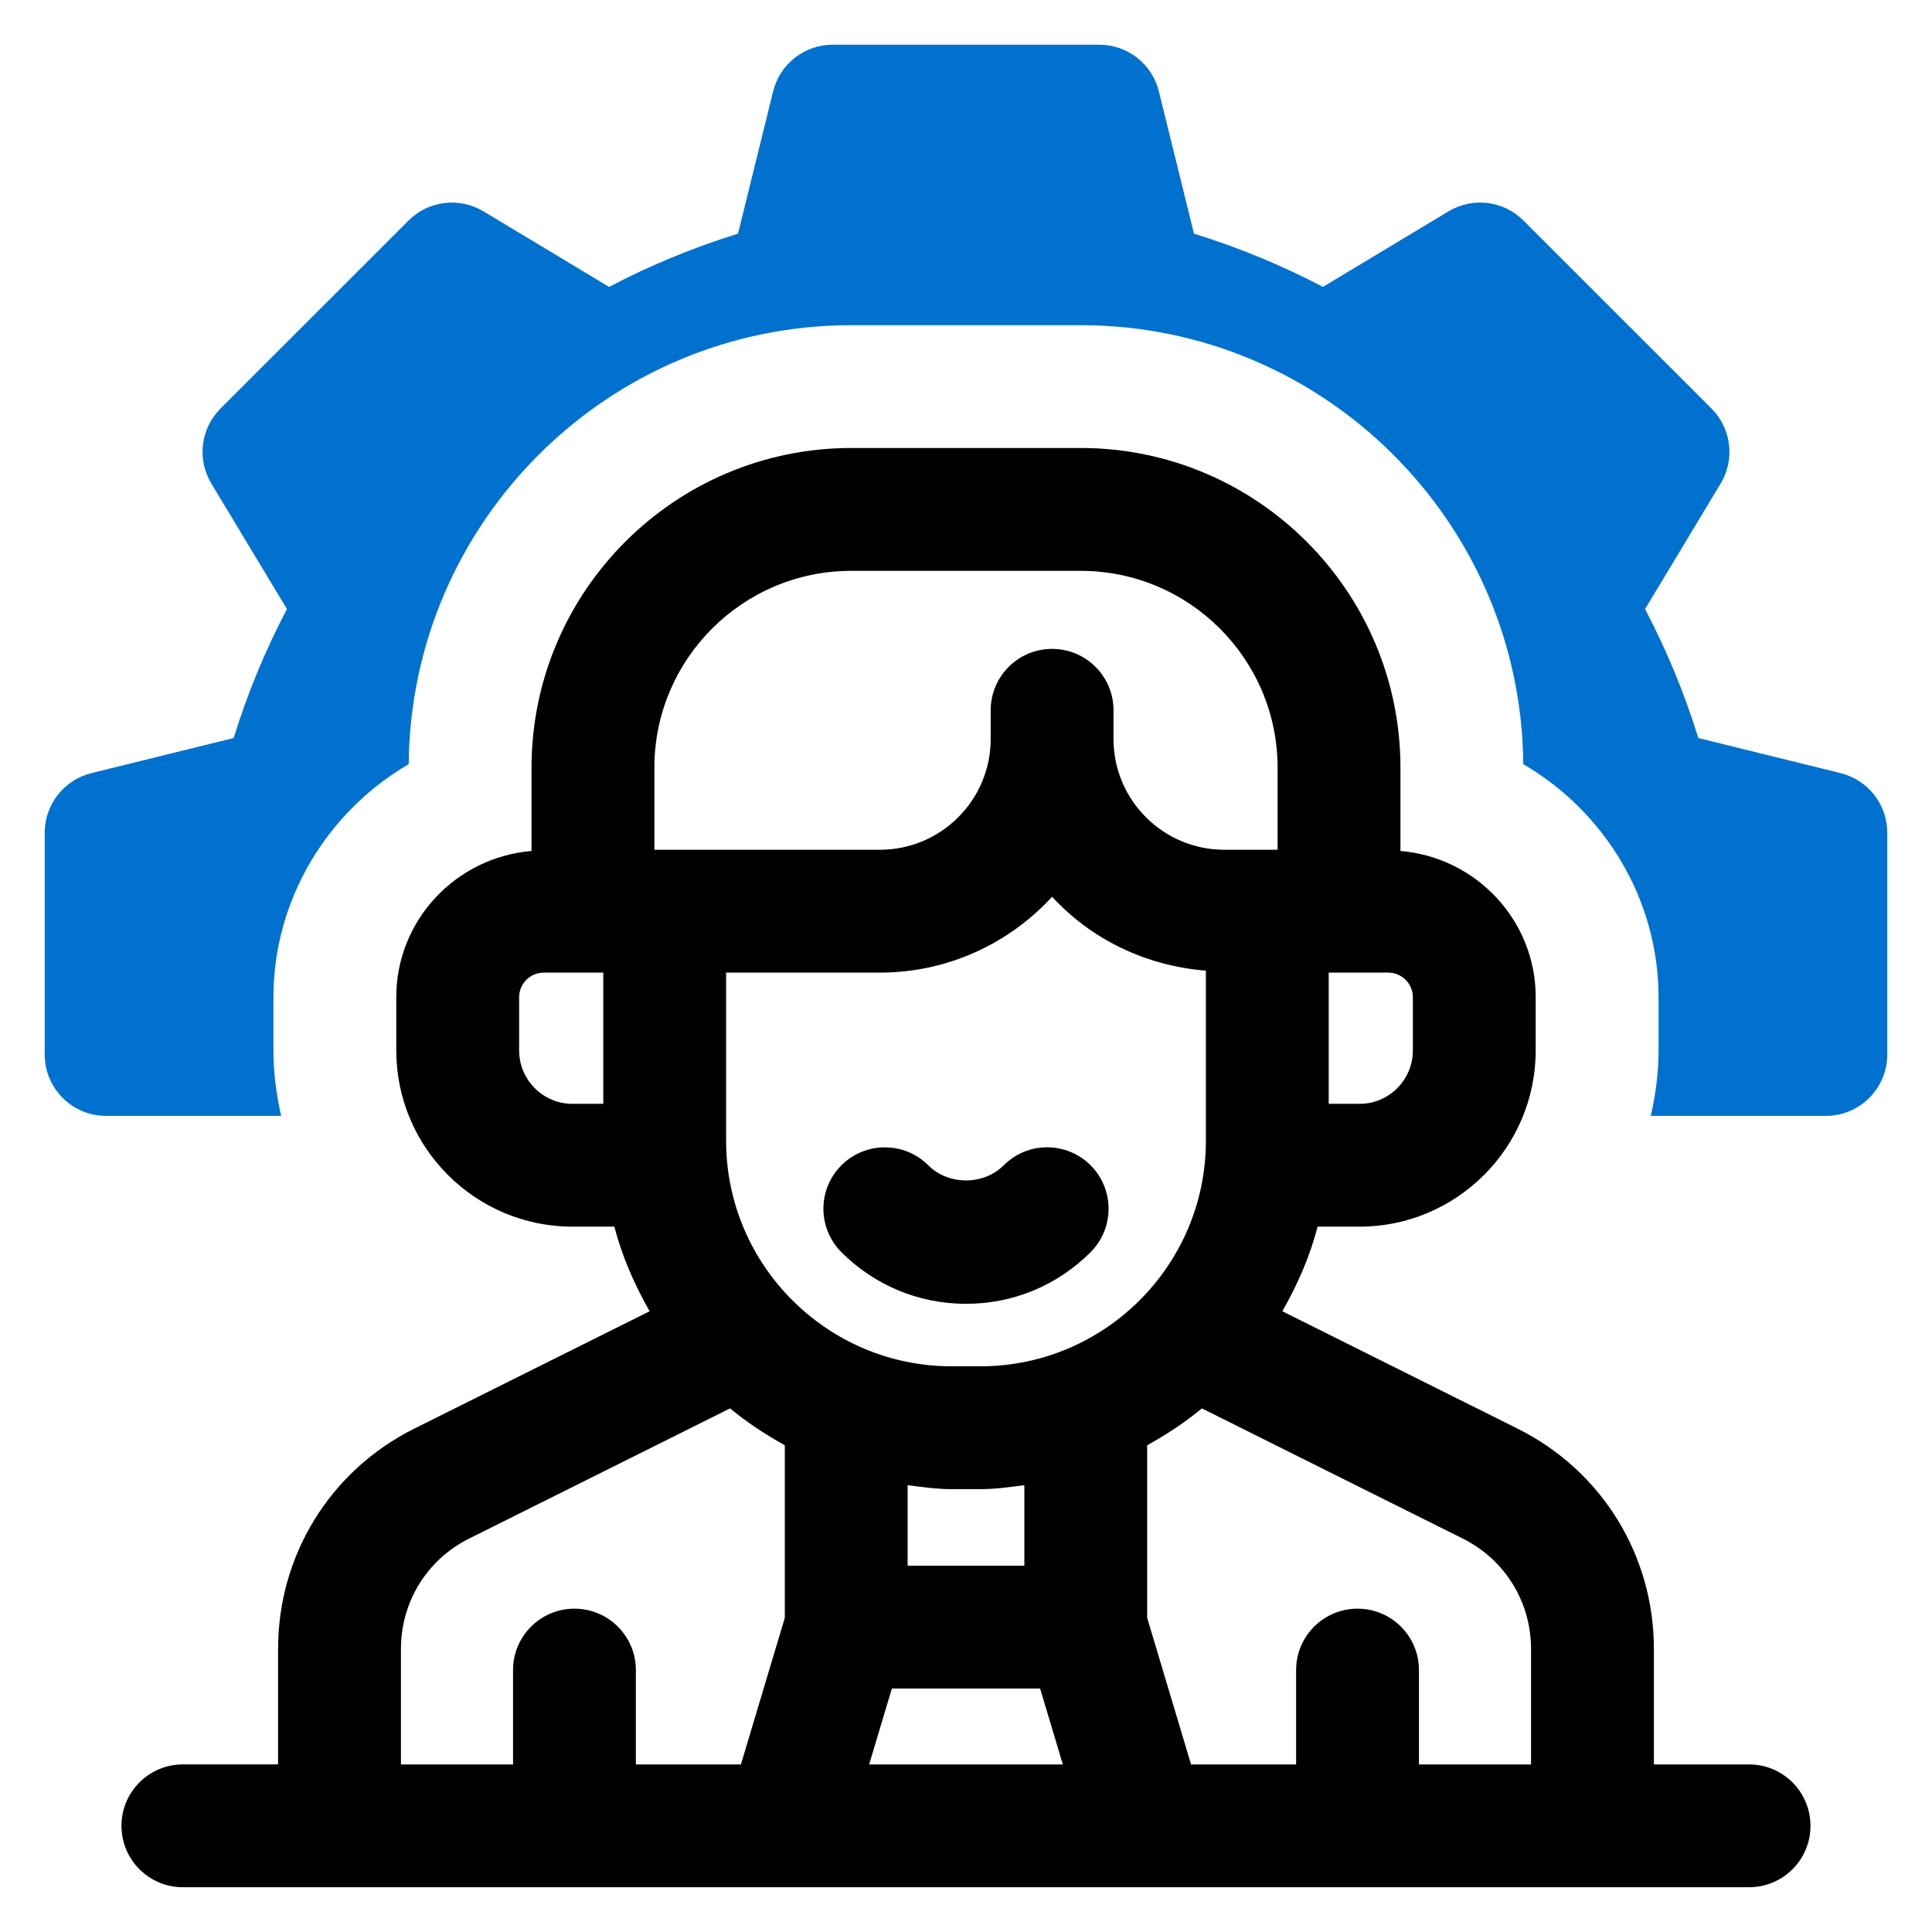
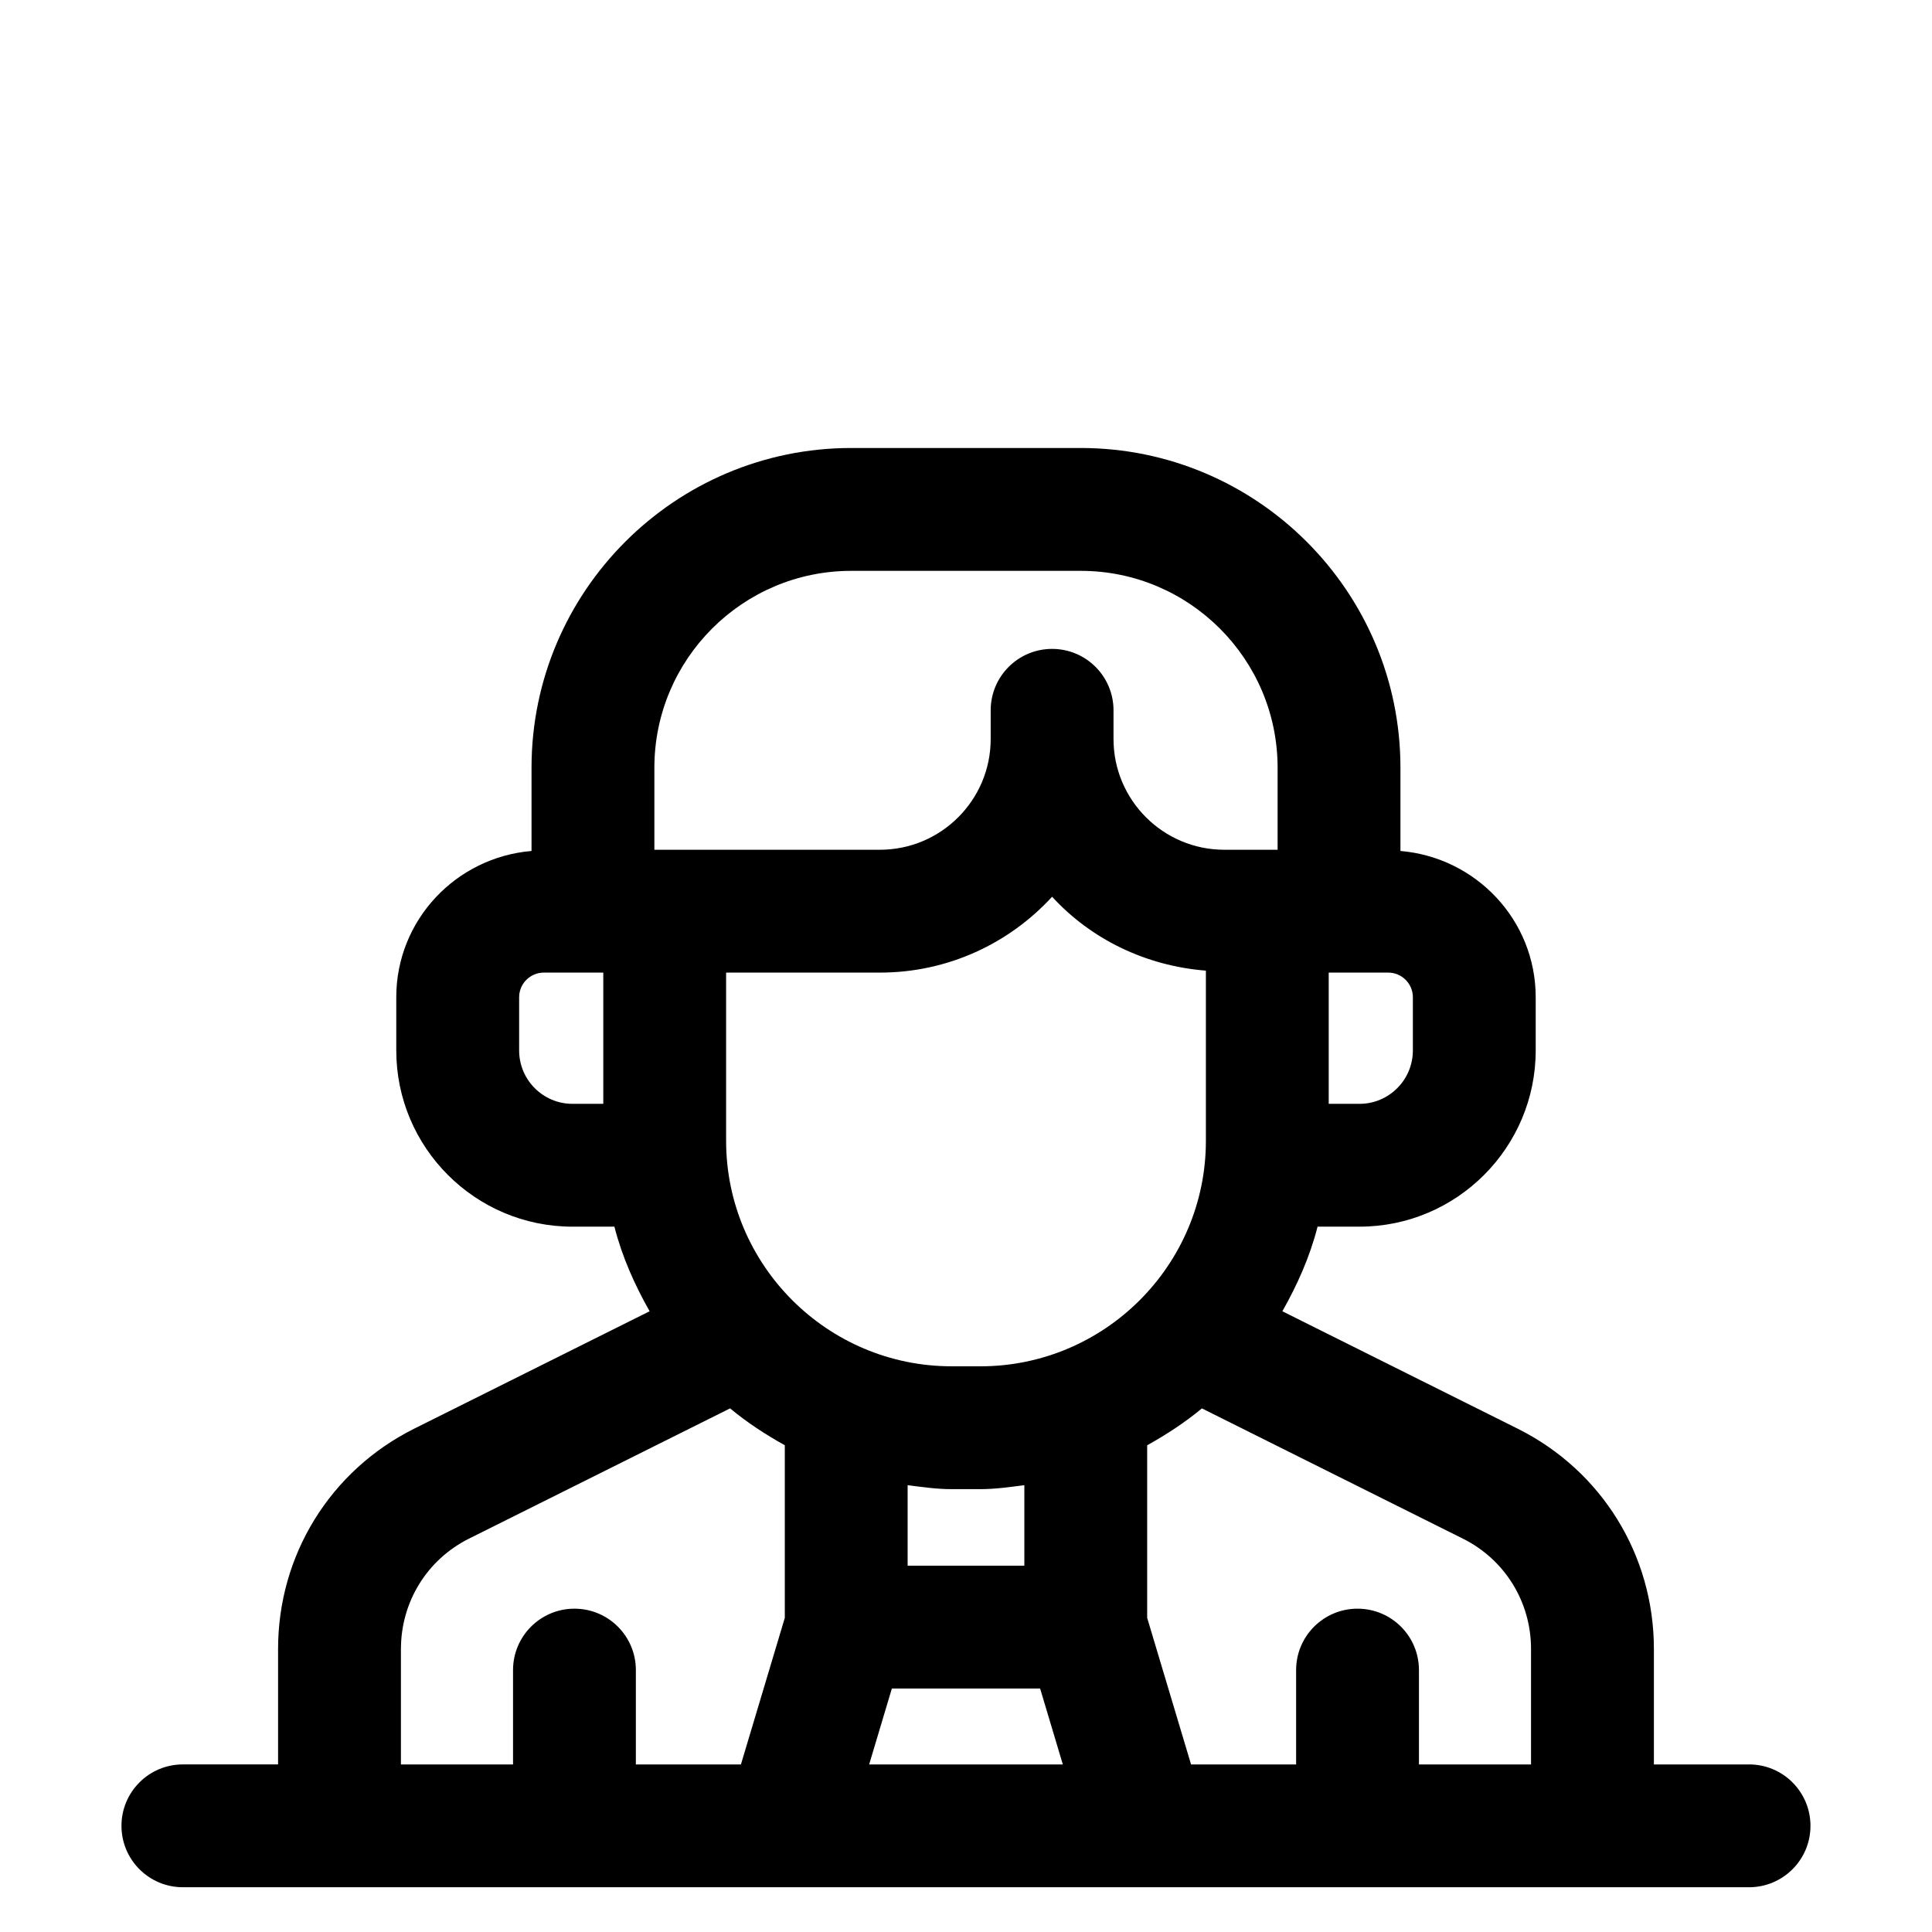
<svg xmlns="http://www.w3.org/2000/svg" id="Camada_1" data-name="Camada 1" viewBox="0 0 1080 1080">
  <defs>
    <style>
      .cls-1 {
        fill: #0071ce;
      }

      .cls-2 {
        fill: #010000;
      }
    </style>
  </defs>
  <g>
    <path class="cls-2" d="M977.75,986.33h-53.21v-64.54c0-52.44-29.1-99.61-76.01-123.08l-131.68-65.7c8.36-14.79,15.39-30.44,19.68-47.3h23.45c54.3,0,98.49-44.19,98.49-98.51v-29.74c0-43.12-33.39-78.21-75.61-81.76v-46.56c0-98.54-80.17-178.71-178.71-178.71h-128.31c-98.54,0-178.71,80.17-178.71,178.71v46.56c-42.22,3.54-75.61,38.63-75.61,81.76v29.74c0,54.32,44.19,98.51,98.49,98.51h23.45c4.3,16.85,11.32,32.5,19.68,47.29l-131.73,65.7c-46.86,23.47-75.96,70.64-75.96,123.08v64.54h-53.21c-18.96,0-34.33,15.36-34.33,34.33s15.37,34.33,34.33,34.33h875.5c18.96,0,34.33-15.36,34.33-34.33s-15.37-34.33-34.33-34.33ZM742.76,543.69h33.26c7.59,0,13.78,6.17,13.78,13.78v29.74c0,16.46-13.38,29.84-29.82,29.84h-17.22v-73.36ZM337.24,617.05h-17.22c-16.45,0-29.82-13.38-29.82-29.84v-29.74c0-7.61,6.19-13.78,13.78-13.78h33.26v73.36ZM365.8,429.15c0-60.69,49.37-110.04,110.04-110.04h128.31c60.67,0,110.04,49.35,110.04,110.04v45.87h-29.82c-34.13,0-61.91-27.76-61.91-61.89v-16.06c0-18.98-15.37-34.33-34.33-34.33s-34.33,15.36-34.33,34.33v16.06c0,34.13-27.78,61.89-61.93,61.89h-126.07v-45.87ZM498.57,943.89h82.86l12.7,42.45h-108.27l12.7-42.45ZM572.62,875.22h-65.25v-45c8.11,1.05,16.2,2.22,24.61,2.22h16.03c8.41,0,16.5-1.17,24.61-2.22v45ZM548.01,763.77h-16.03c-69.52,0-126.08-56.56-126.08-126.07v-94.01h85.97c38.06,0,72.37-16.36,96.26-42.41,21.68,23.64,52.12,38.62,85.97,41.32v95.11c0,69.5-56.56,126.07-126.08,126.07ZM224.13,921.79c0-26.29,14.57-49.92,37.99-61.66l146-72.84c9.45,7.86,19.79,14.61,30.59,20.62v96.48l-24.53,81.94h-58.73v-52.74c0-18.98-15.37-34.33-34.33-34.33s-34.33,15.36-34.33,34.33v52.74h-62.67v-64.54ZM855.87,986.33h-62.67v-52.74c0-18.98-15.37-34.33-34.33-34.33s-34.33,15.36-34.33,34.33v52.74h-58.73l-24.53-81.94v-96.48c10.81-6.01,21.14-12.75,30.59-20.61l145.95,72.84c23.47,11.74,38.04,35.37,38.04,61.66v64.54Z" />
-     <path class="cls-2" d="M561.07,651.42c-11.27,11.27-30.88,11.27-42.15,0-13.41-13.41-35.14-13.38-48.55-.03-13.43,13.41-13.43,35.14-.03,48.58,18.59,18.61,43.34,28.87,69.66,28.87s51.06-10.26,69.66-28.87c13.39-13.44,13.39-35.17-.03-48.58-13.43-13.38-35.15-13.41-48.55.03Z" />
  </g>
-   <path class="cls-1" d="M1028.88,432.17l-79.5-19.61c-7.75-25.05-17.72-49.15-29.79-72.09l42.25-70.14c8.15-13.51,6.04-30.81-5.13-41.98l-105.06-105.05c-11.15-11.17-28.47-13.28-41.98-5.13l-70.14,42.21c-22.88-12.04-47.01-21.99-72.09-29.77l-19.61-79.5c-3.77-15.36-17.54-26.12-33.33-26.12h-149c-15.79,0-29.56,10.76-33.33,26.12l-19.61,79.5c-25.08,7.78-49.2,17.74-72.09,29.77l-70.14-42.21c-13.53-8.15-30.85-6.04-41.98,5.13l-105.06,105.05c-11.17,11.17-13.28,28.47-5.13,41.98l42.25,70.14c-12.07,22.93-22.05,47.04-29.79,72.09l-79.5,19.61c-15.34,3.79-26.12,17.54-26.12,33.33v123.96c0,18.98,15.37,34.33,34.33,34.33h97.84c-2.66-11.81-4.31-23.98-4.31-36.58v-29.74c0-54.92,30.38-103.97,75.61-130.29,1.09-135.49,111.63-245.4,247.37-245.4h128.31c135.74,0,246.28,109.91,247.37,245.4,45.23,26.32,75.61,75.37,75.61,130.29v29.74c0,12.6-1.66,24.77-4.31,36.58h97.84c18.96,0,34.33-15.36,34.33-34.33v-123.96c0-15.79-10.78-29.54-26.12-33.33Z" />
</svg>